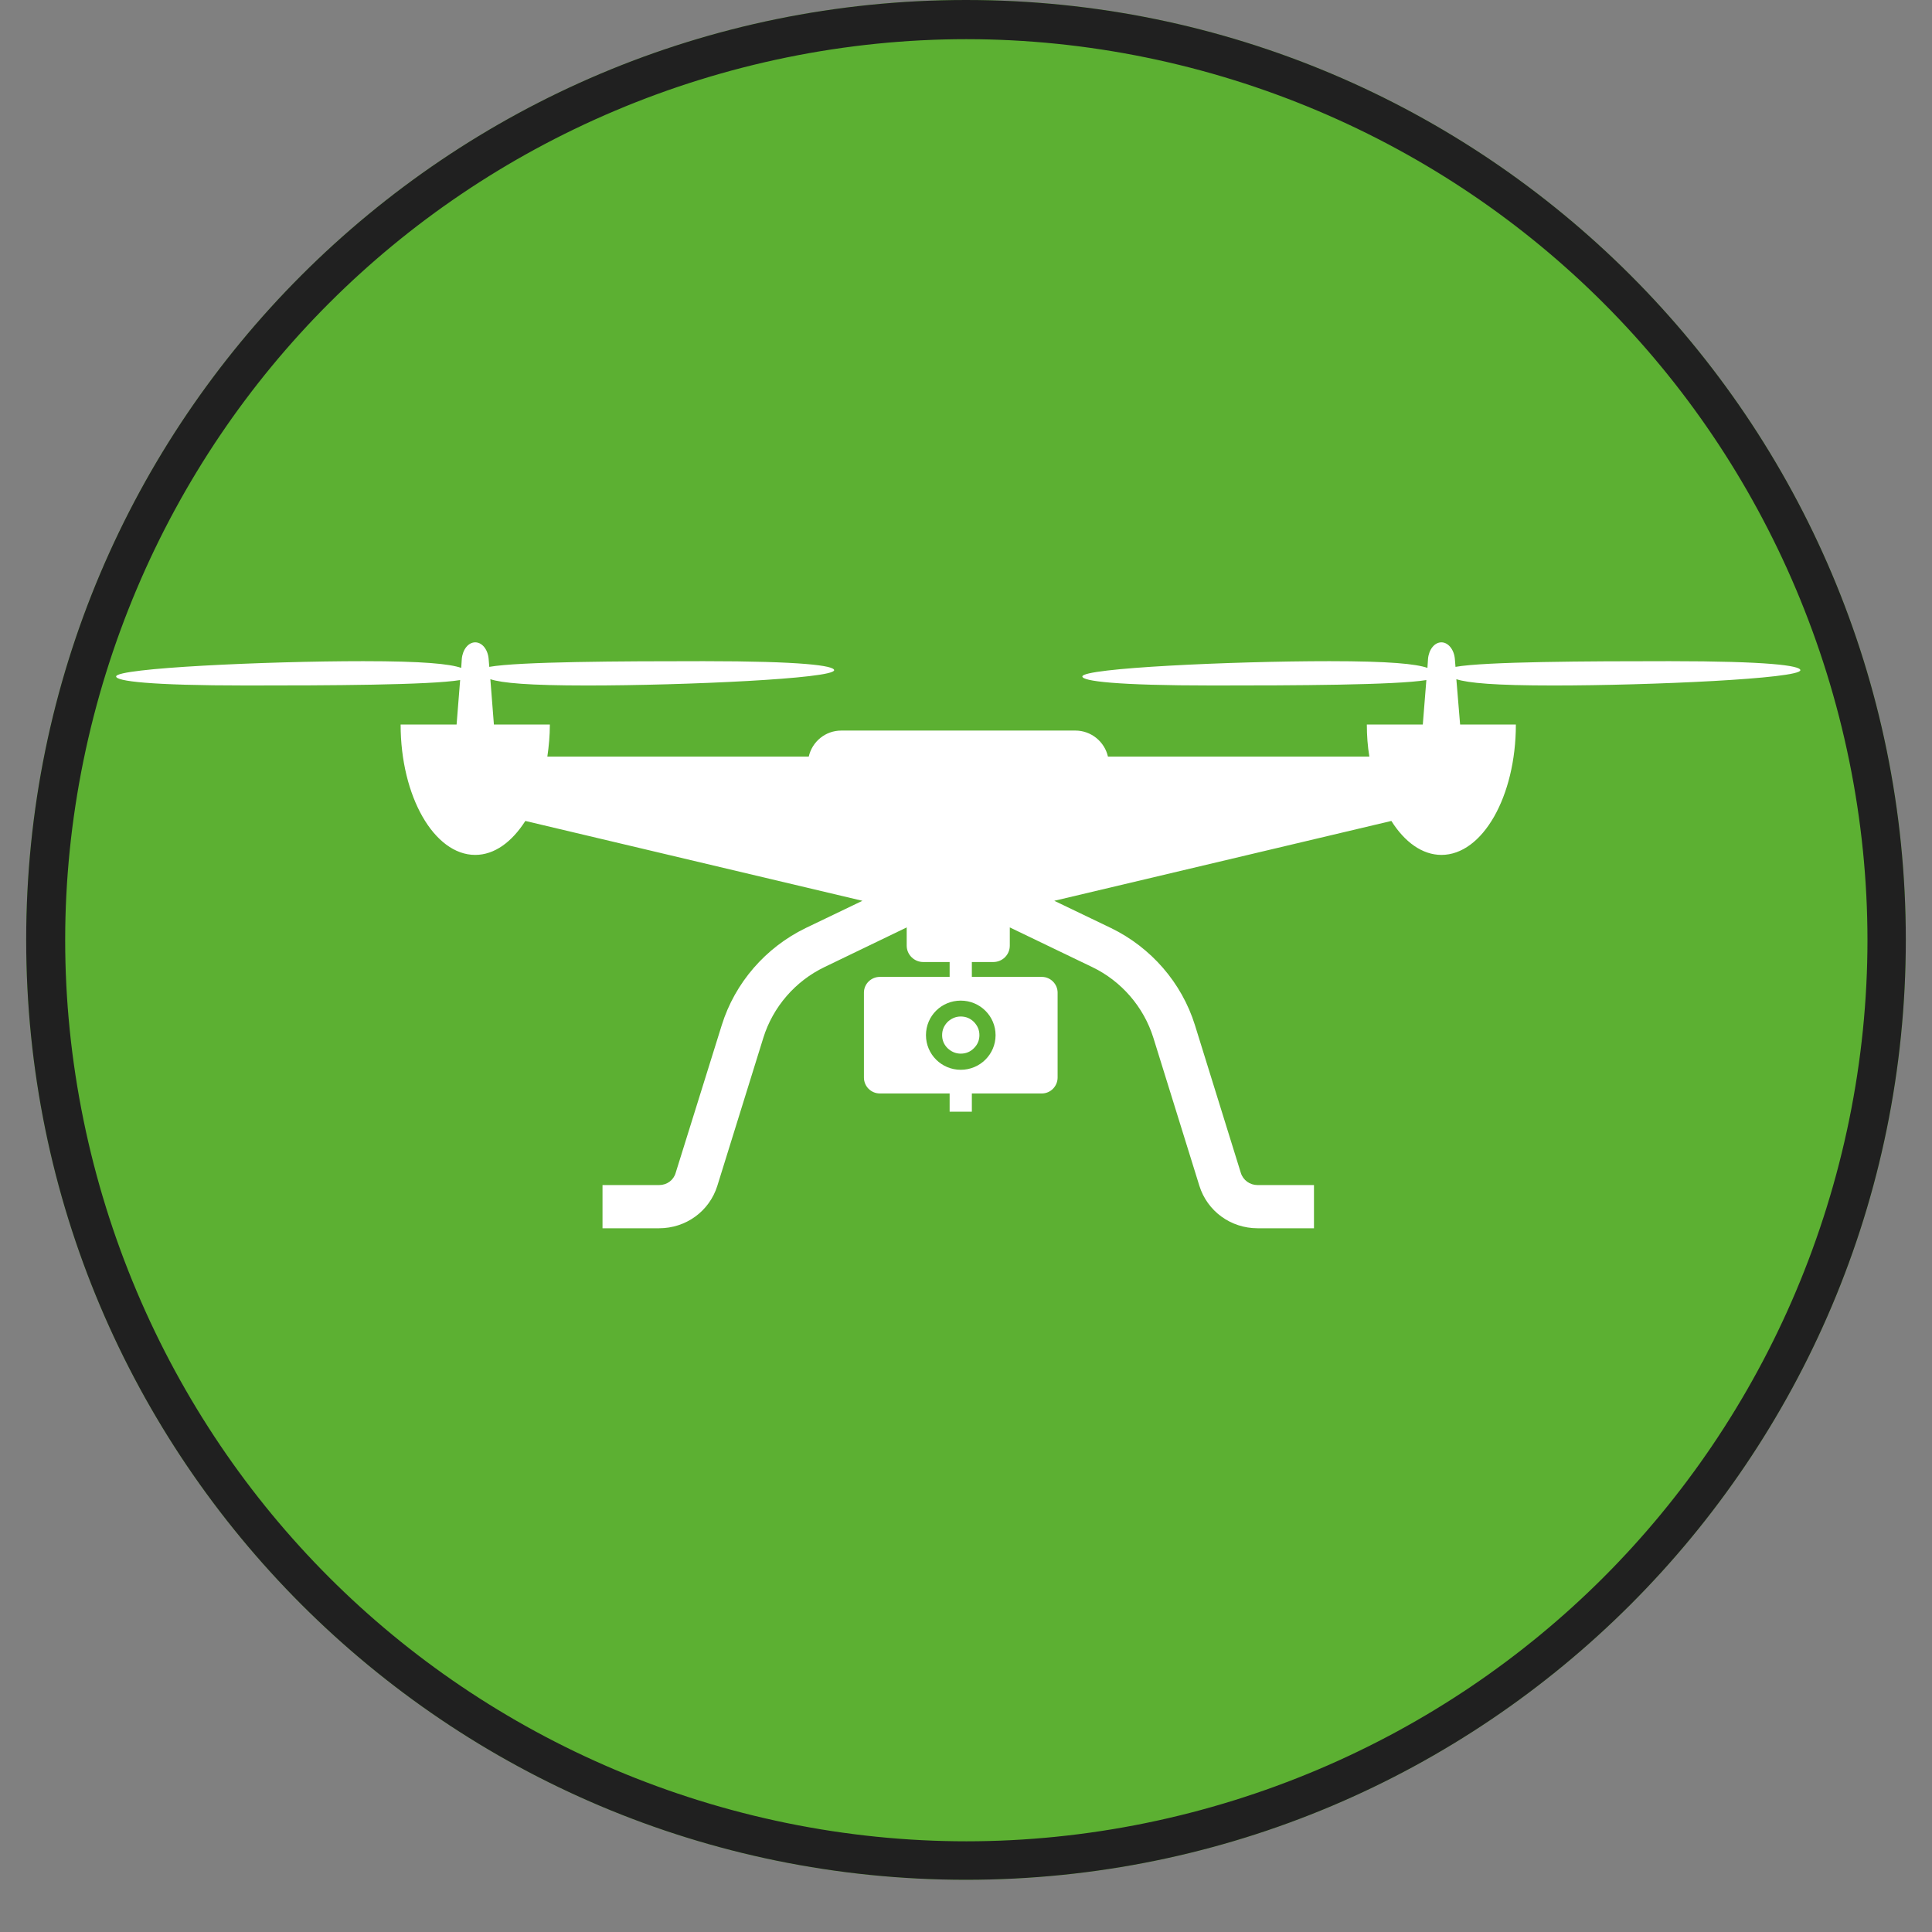
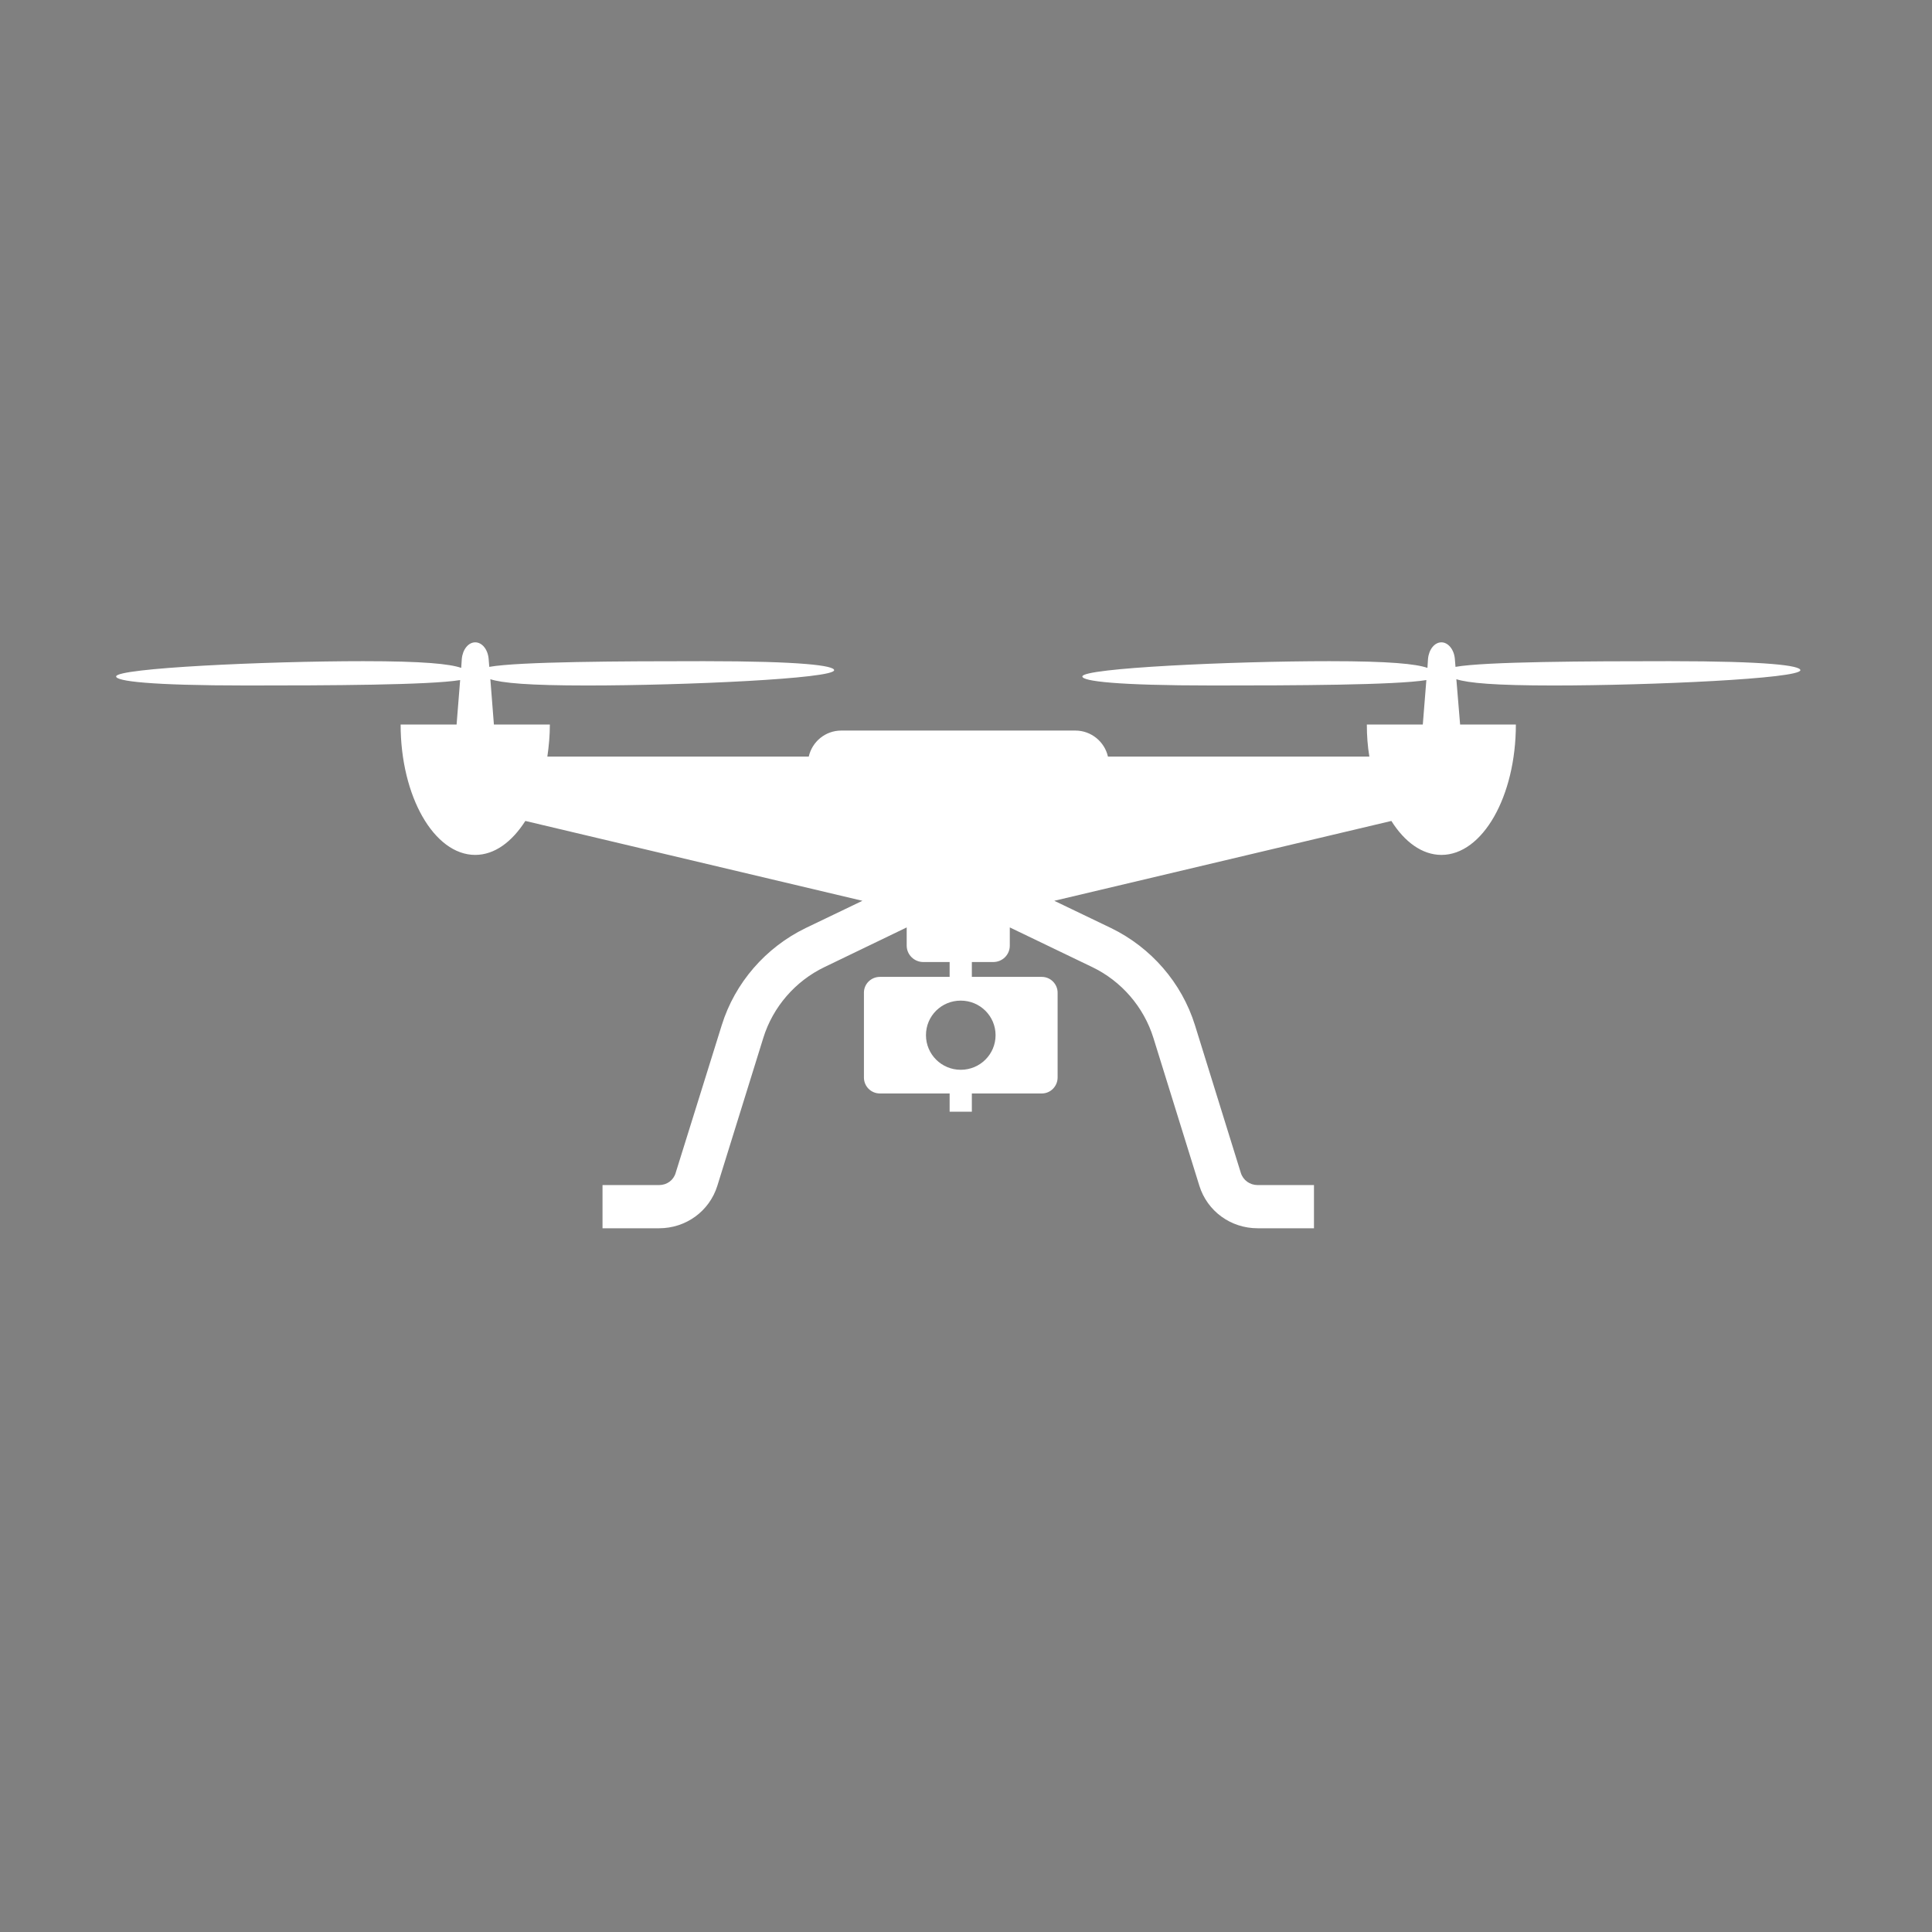
<svg xmlns="http://www.w3.org/2000/svg" width="48" zoomAndPan="magnify" viewBox="0 0 36 36" height="48" preserveAspectRatio="xMidYMid meet" version="1.0">
  <rect x="0" y="0" width="36" height="36" fill="#808080" stroke="none" />
  <defs>
    <clipPath id="83f10b0d17">
-       <path d="M 0.488 0 L 35.512 0 L 35.512 35.027 L 0.488 35.027 Z M 0.488 0 " clip-rule="nonzero" />
-     </clipPath>
+       </clipPath>
    <clipPath id="f94b3601f1">
      <path d="M 18 0 C 8.328 0 0.488 7.84 0.488 17.512 C 0.488 27.188 8.328 35.027 18 35.027 C 27.672 35.027 35.512 27.188 35.512 17.512 C 35.512 7.84 27.672 0 18 0 " clip-rule="nonzero" />
    </clipPath>
    <clipPath id="f4356471c3">
      <path d="M 2.164 11.953 L 33.543 11.953 L 33.543 22.898 L 2.164 22.898 Z M 2.164 11.953 " clip-rule="nonzero" />
    </clipPath>
  </defs>
  <g clip-path="url(#83f10b0d17)">
    <g clip-path="url(#f94b3601f1)">
-       <path d="M 0.488 0 L 35.512 0 L 35.512 35.027 L 0.488 35.027 Z M 0.488 0 " fill-opacity="1" fill-rule="nonzero" style="fill: rgb(92, 176, 50);" />
-       <path stroke-linecap="butt" transform="matrix(0.73, 0, 0, 0.73, 0.486, 0)" fill="none" stroke-linejoin="miter" d="M 24 -0 C 10.746 -0 0.002 10.743 0.002 23.998 C 0.002 37.257 10.746 48 24 48 C 37.254 48 47.998 37.257 47.998 23.998 C 47.998 10.743 37.254 -0 24 -0 " stroke="#202020" stroke-width="94" stroke-opacity="1" stroke-miterlimit="4" />
-     </g>
+       </g>
  </g>
  <g clip-path="url(#f4356471c3)">
    <path fill="#ffffff" d="M 4.598 12.773 C 6.121 12.773 8 12.766 8.574 12.672 L 8.508 13.5 L 7.465 13.5 C 7.465 14.84 8.09 15.93 8.855 15.93 C 9.215 15.93 9.539 15.688 9.789 15.297 L 16.07 16.785 L 15.012 17.293 C 14.266 17.656 13.695 18.312 13.449 19.102 L 12.59 21.855 C 12.551 21.992 12.426 22.082 12.281 22.082 L 11.227 22.082 L 11.227 22.887 L 12.281 22.887 C 12.781 22.887 13.219 22.57 13.367 22.094 L 14.223 19.34 C 14.402 18.762 14.82 18.281 15.363 18.02 L 16.895 17.281 L 16.895 17.621 C 16.895 17.789 17.035 17.926 17.203 17.926 L 17.695 17.926 L 17.695 18.203 L 16.395 18.203 C 16.23 18.203 16.098 18.336 16.098 18.496 L 16.098 20.078 C 16.098 20.242 16.23 20.375 16.395 20.375 L 17.695 20.375 L 17.695 20.715 L 18.109 20.715 L 18.109 20.375 L 19.414 20.375 C 19.574 20.375 19.707 20.242 19.707 20.078 L 19.707 18.496 C 19.707 18.336 19.574 18.203 19.414 18.203 L 18.109 18.203 L 18.109 17.926 L 18.508 17.926 C 18.68 17.926 18.816 17.789 18.816 17.621 L 18.816 17.281 L 20.352 18.02 C 20.895 18.281 21.312 18.762 21.492 19.34 L 22.348 22.094 C 22.496 22.57 22.934 22.887 23.434 22.887 L 24.484 22.887 L 24.484 22.082 L 23.434 22.082 C 23.289 22.082 23.164 21.992 23.121 21.855 L 22.266 19.102 C 22.02 18.312 21.449 17.656 20.703 17.293 L 19.645 16.785 L 25.926 15.297 C 26.172 15.688 26.5 15.93 26.859 15.93 C 27.625 15.93 28.246 14.84 28.246 13.5 L 27.207 13.5 L 27.137 12.656 C 27.359 12.727 27.852 12.773 28.945 12.773 C 30.762 12.773 33.547 12.645 33.547 12.488 C 33.547 12.402 32.934 12.32 31.113 12.32 C 29.578 12.32 27.672 12.328 27.121 12.426 L 27.109 12.277 C 27.094 12.102 26.984 11.969 26.859 11.969 C 26.73 11.969 26.625 12.102 26.609 12.277 L 26.598 12.445 C 26.383 12.371 25.895 12.32 24.773 12.32 C 22.953 12.32 20.168 12.449 20.168 12.605 C 20.168 12.691 20.785 12.773 22.602 12.773 C 24.125 12.773 26.004 12.766 26.578 12.672 L 26.512 13.5 L 25.469 13.5 C 25.469 13.707 25.484 13.906 25.516 14.098 L 20.645 14.098 C 20.582 13.82 20.332 13.613 20.039 13.613 L 15.676 13.613 C 15.379 13.613 15.133 13.82 15.07 14.098 L 10.199 14.098 C 10.227 13.906 10.246 13.707 10.246 13.5 L 9.203 13.5 L 9.137 12.656 C 9.355 12.727 9.848 12.773 10.941 12.773 C 12.762 12.773 15.543 12.645 15.543 12.488 C 15.543 12.402 14.93 12.32 13.113 12.32 C 11.574 12.32 9.668 12.328 9.117 12.426 L 9.105 12.277 C 9.09 12.102 8.984 11.969 8.855 11.969 C 8.727 11.969 8.621 12.102 8.605 12.277 L 8.594 12.445 C 8.379 12.371 7.891 12.32 6.77 12.32 C 4.949 12.32 2.164 12.449 2.164 12.605 C 2.164 12.691 2.781 12.773 4.598 12.773 Z M 18.551 19.289 C 18.551 19.645 18.262 19.934 17.902 19.934 C 17.543 19.934 17.254 19.645 17.254 19.289 C 17.254 18.93 17.543 18.645 17.902 18.645 C 18.262 18.645 18.551 18.934 18.551 19.289 Z M 18.551 19.289 " fill-opacity="1" fill-rule="nonzero" />
  </g>
-   <path fill="#ffffff" d="M 18.25 19.289 C 18.25 19.383 18.215 19.465 18.148 19.531 C 18.082 19.598 18 19.633 17.902 19.633 C 17.809 19.633 17.727 19.598 17.656 19.531 C 17.59 19.465 17.555 19.383 17.555 19.289 C 17.555 19.191 17.59 19.113 17.656 19.043 C 17.727 18.977 17.809 18.941 17.902 18.941 C 18 18.941 18.082 18.977 18.148 19.043 C 18.215 19.113 18.25 19.191 18.25 19.289 Z M 18.25 19.289 " fill-opacity="1" fill-rule="nonzero" />
</svg>